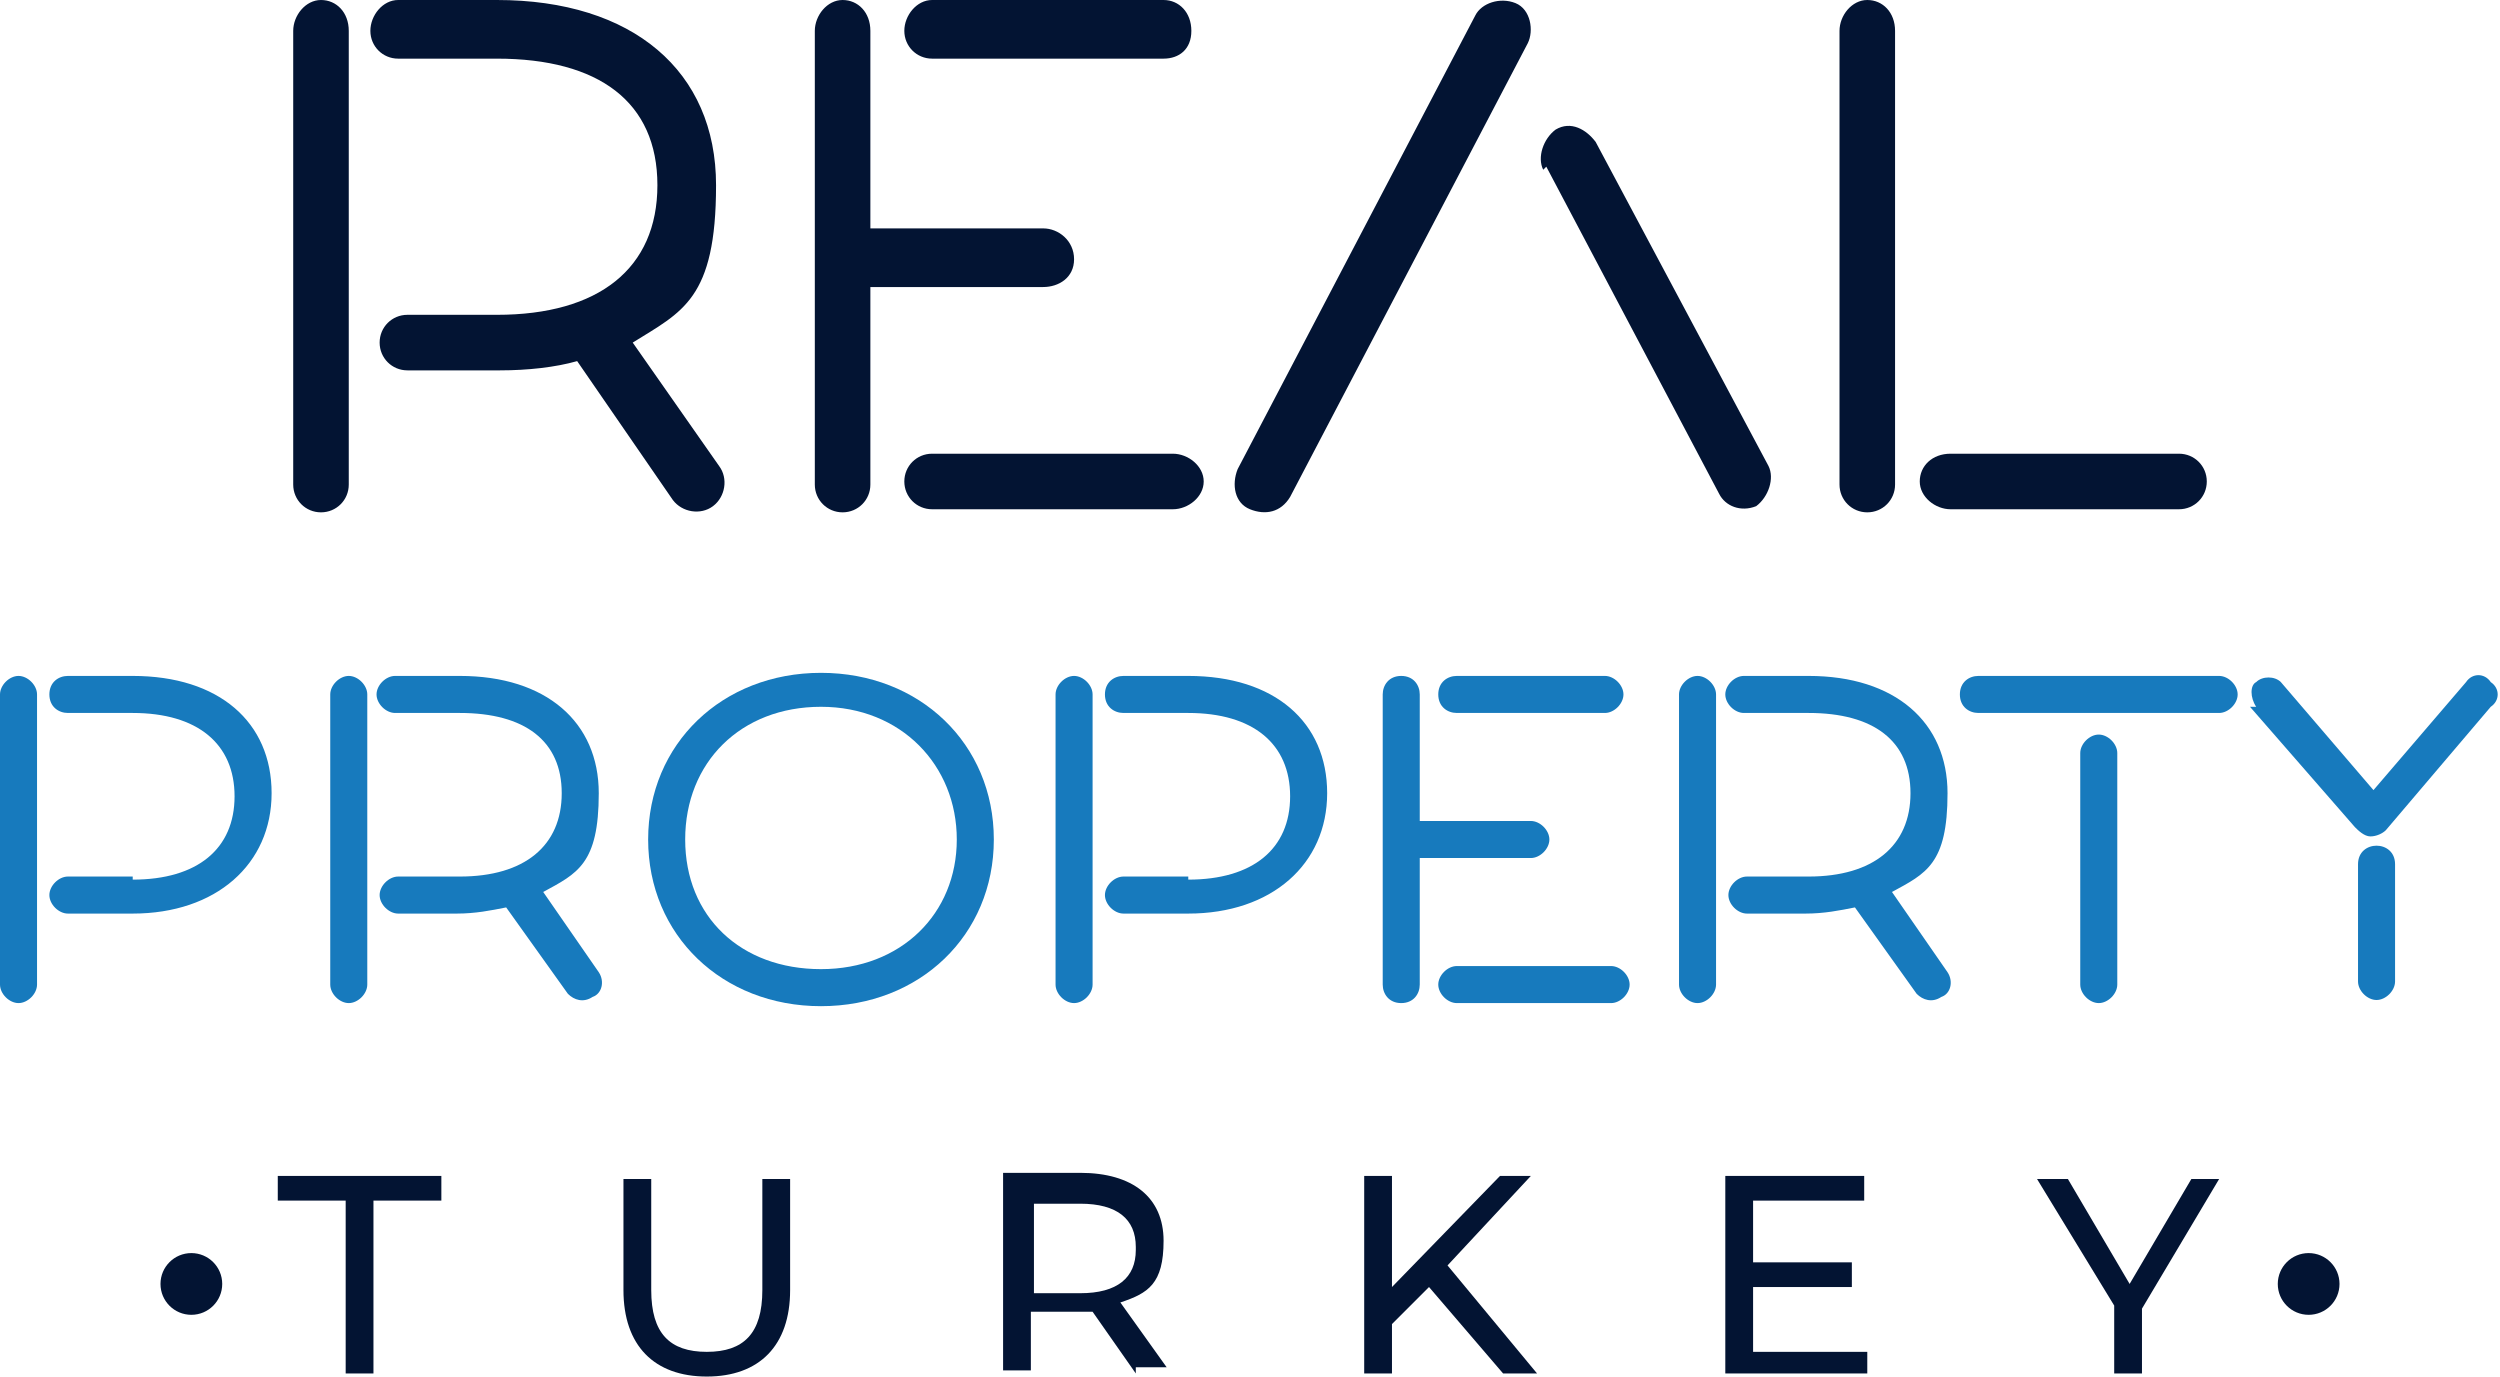
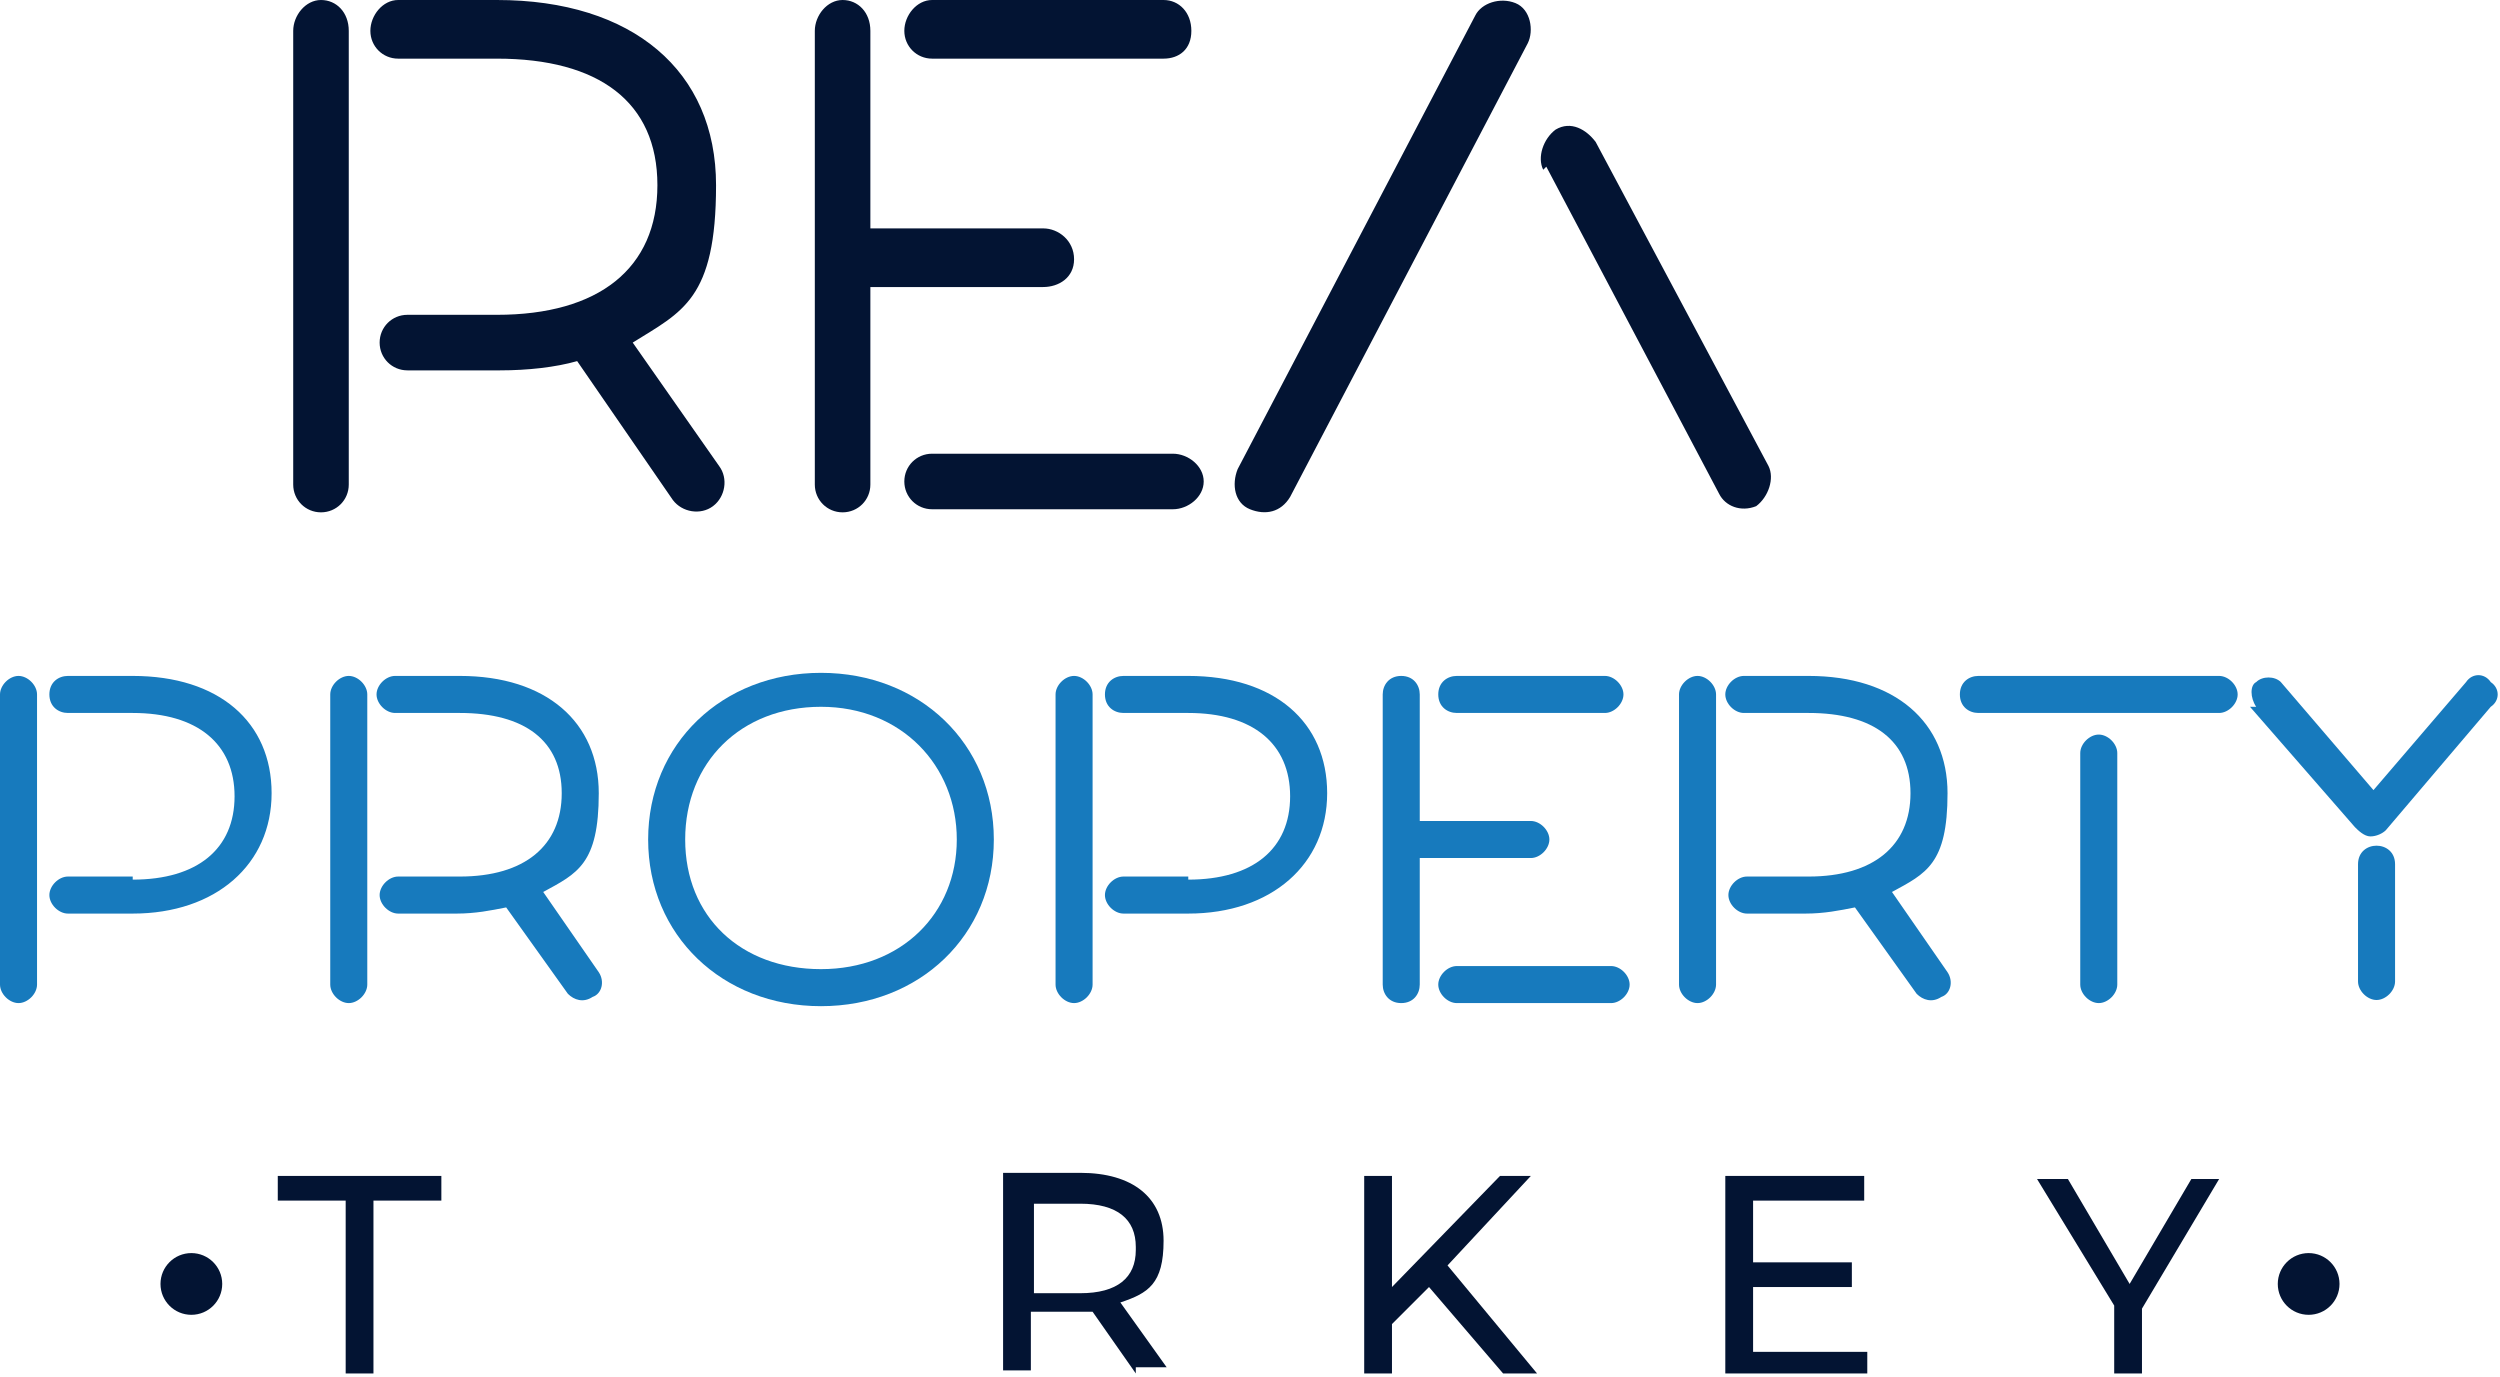
<svg xmlns="http://www.w3.org/2000/svg" id="Layer_1" viewBox="0 0 81 44.6">
  <defs>
    <style> .st0 { fill: #031433; } .st1 { fill: #177abd; } </style>
  </defs>
  <path class="st0" d="M11.2,38.9h-2.2v-.8h5.3v.8h-2.2v5.6h-.9s0-5.6,0-5.6Z" />
-   <path class="st0" d="M20.2,41.8v-3.6h.9v3.6c0,1.4.6,2,1.8,2s1.8-.6,1.8-2v-3.6h.9v3.6c0,1.8-1,2.8-2.7,2.8s-2.7-1-2.7-2.8Z" />
  <path class="st0" d="M36.8,44.5l-1.4-2h-2v1.9h-.9v-6.4h2.5c1.7,0,2.7.8,2.7,2.2s-.5,1.7-1.4,2l1.5,2.1h-1v.2ZM36.8,40.4c0-.9-.6-1.4-1.8-1.4h-1.5v2.9h1.5c1.2,0,1.8-.5,1.8-1.4v-.1Z" />
  <path class="st0" d="M46.3,41.7l-1.2,1.2v1.6h-.9v-6.4h.9v3.6l3.5-3.6h1l-2.7,2.9,2.9,3.5h-1.1l-2.4-2.8Z" />
  <path class="st0" d="M60.5,43.7v.8h-4.6v-6.4h4.5v.8h-3.6v2h3.2v.8h-3.2v2.1h3.7v-.1Z" />
  <path class="st0" d="M69.4,42.3v2.2h-.9v-2.2l-2.5-4.1h1l2,3.4,2-3.4h.9l-2.5,4.2v-.1Z" />
  <circle class="st0" cx="6.2" cy="41.6" r="1" />
  <circle class="st0" cx="74.8" cy="41.6" r="1" />
  <path class="st0" d="M9.5,1C9.5.5,9.9,0,10.4,0s.9.4.9,1v14.7c0,.5-.4.9-.9.9s-.9-.4-.9-.9V1ZM16.1,10.2c3.3,0,5.2-1.5,5.2-4.2s-1.9-4.1-5.2-4.1h-3.2c-.5,0-.9-.4-.9-.9S12.4,0,12.9,0h3.2C20.5,0,23.2,2.3,23.2,6s-1.1,4.1-2.7,5.1l2.8,4c.3.4.2,1-.2,1.3-.4.3-1,.2-1.3-.2l-3.1-4.5c-.7.2-1.6.3-2.5.3h-3c-.5,0-.9-.4-.9-.9s.4-.9.9-.9h3-.1Z" />
  <path class="st0" d="M26.4,1C26.4.5,26.8,0,27.3,0s.9.4.9,1v6.4h5.6c.5,0,1,.4,1,1s-.5.9-1,.9h-5.6v6.4c0,.5-.4.9-.9.9s-.9-.4-.9-.9V1ZM37.7,0C38.2,0,38.6.4,38.6,1s-.4.9-.9.9h-7.5c-.5,0-.9-.4-.9-.9S29.7,0,30.2,0h7.5ZM38,14.7c.5,0,1,.4,1,.9s-.5.9-1,.9h-7.8c-.5,0-.9-.4-.9-.9s.4-.9.9-.9c0,0,7.8,0,7.8,0Z" />
  <path class="st0" d="M47.8.5c.2-.4.8-.6,1.3-.4s.6.9.4,1.3l-7.7,14.7c-.3.5-.8.6-1.3.4s-.6-.8-.4-1.3L47.8.5ZM50,5.5c-.2-.4,0-1,.4-1.3.5-.3,1,0,1.3.4l5.6,10.5c.2.4,0,1-.4,1.3-.5.2-1,0-1.2-.4l-5.6-10.6-.1.1Z" />
-   <path class="st0" d="M59.6,1C59.6.5,60,0,60.5,0s.9.4.9,1v14.7c0,.5-.4.9-.9.9s-.9-.4-.9-.9V1ZM70.6,14.7c.5,0,.9.4.9.9s-.4.9-.9.9h-7.4c-.5,0-1-.4-1-.9s.4-.9,1-.9c0,0,7.4,0,7.4,0Z" />
  <path class="st1" d="M0,22.5c0-.3.3-.6.6-.6s.6.3.6.6v9.4c0,.3-.3.6-.6.6s-.6-.3-.6-.6v-9.4ZM4.3,28.5c2.1,0,3.3-1,3.3-2.7s-1.2-2.7-3.3-2.7h-2.1c-.3,0-.6-.2-.6-.6s.3-.6.6-.6h2.1c2.8,0,4.5,1.5,4.5,3.8s-1.8,3.9-4.5,3.9h-2.1c-.3,0-.6-.3-.6-.6s.3-.6.6-.6h2.1v.1Z" />
  <path class="st1" d="M10.7,22.5c0-.3.3-.6.6-.6s.6.3.6.6v9.4c0,.3-.3.6-.6.6s-.6-.3-.6-.6v-9.4ZM14.9,28.4c2.1,0,3.3-1,3.3-2.7s-1.2-2.6-3.3-2.6h-2.1c-.3,0-.6-.3-.6-.6s.3-.6.6-.6h2.1c2.8,0,4.5,1.5,4.5,3.8s-.7,2.6-1.8,3.2l1.8,2.6c.2.3.1.7-.2.8-.3.2-.6.1-.8-.1l-2-2.8c-.5.1-1,.2-1.6.2h-1.9c-.3,0-.6-.3-.6-.6s.3-.6.6-.6h2Z" />
  <path class="st1" d="M26.6,21.8c3.2,0,5.6,2.3,5.6,5.4s-2.4,5.4-5.6,5.4-5.6-2.3-5.6-5.4,2.4-5.4,5.6-5.4ZM26.6,31.4c2.6,0,4.4-1.8,4.4-4.2s-1.8-4.3-4.4-4.3-4.4,1.8-4.4,4.3,1.8,4.2,4.4,4.2Z" />
  <path class="st1" d="M34.2,22.5c0-.3.3-.6.6-.6s.6.3.6.6v9.4c0,.3-.3.6-.6.6s-.6-.3-.6-.6v-9.4ZM38.5,28.5c2.1,0,3.3-1,3.3-2.7s-1.2-2.7-3.3-2.7h-2.1c-.3,0-.6-.2-.6-.6s.3-.6.6-.6h2.1c2.8,0,4.5,1.5,4.5,3.8s-1.8,3.9-4.5,3.9h-2.1c-.3,0-.6-.3-.6-.6s.3-.6.6-.6h2.1v.1Z" />
  <path class="st1" d="M44.8,22.5c0-.3.2-.6.6-.6s.6.3.6.6v4.1h3.6c.3,0,.6.3.6.6s-.3.6-.6.6h-3.6v4.1c0,.3-.2.6-.6.6s-.6-.3-.6-.6v-9.4ZM52,21.9c.3,0,.6.3.6.6s-.3.6-.6.6h-4.8c-.3,0-.6-.2-.6-.6s.3-.6.6-.6h4.8ZM52.2,31.3c.3,0,.6.3.6.6s-.3.6-.6.6h-5c-.3,0-.6-.3-.6-.6s.3-.6.6-.6h5Z" />
  <path class="st1" d="M54.4,22.5c0-.3.3-.6.6-.6s.6.3.6.6v9.4c0,.3-.3.6-.6.6s-.6-.3-.6-.6v-9.4ZM58.6,28.4c2.1,0,3.3-1,3.3-2.7s-1.2-2.6-3.3-2.6h-2.1c-.3,0-.6-.3-.6-.6s.3-.6.6-.6h2.1c2.8,0,4.5,1.5,4.5,3.8s-.7,2.6-1.8,3.2l1.8,2.6c.2.3.1.7-.2.8-.3.2-.6.1-.8-.1l-2-2.8c-.5.1-1,.2-1.6.2h-1.9c-.3,0-.6-.3-.6-.6s.3-.6.6-.6h2Z" />
  <path class="st1" d="M71.9,21.9c.3,0,.6.3.6.6s-.3.6-.6.6h-7.8c-.3,0-.6-.2-.6-.6s.3-.6.6-.6h7.8ZM67.4,24.4c0-.3.3-.6.6-.6s.6.3.6.6v7.5c0,.3-.3.6-.6.6s-.6-.3-.6-.6v-7.5Z" />
  <path class="st1" d="M73.1,22.9c-.2-.3-.2-.7,0-.8.2-.2.6-.2.8,0l3,3.5,3-3.5c.2-.3.6-.3.8,0,.3.2.3.6,0,.8l-3.4,4c-.1.1-.3.2-.5.2s-.4-.2-.5-.3l-3.4-3.9h.2ZM76.4,28c0-.4.3-.6.6-.6s.6.2.6.6v3.8c0,.3-.3.6-.6.6s-.6-.3-.6-.6c0,0,0-3.8,0-3.8Z" />
</svg>